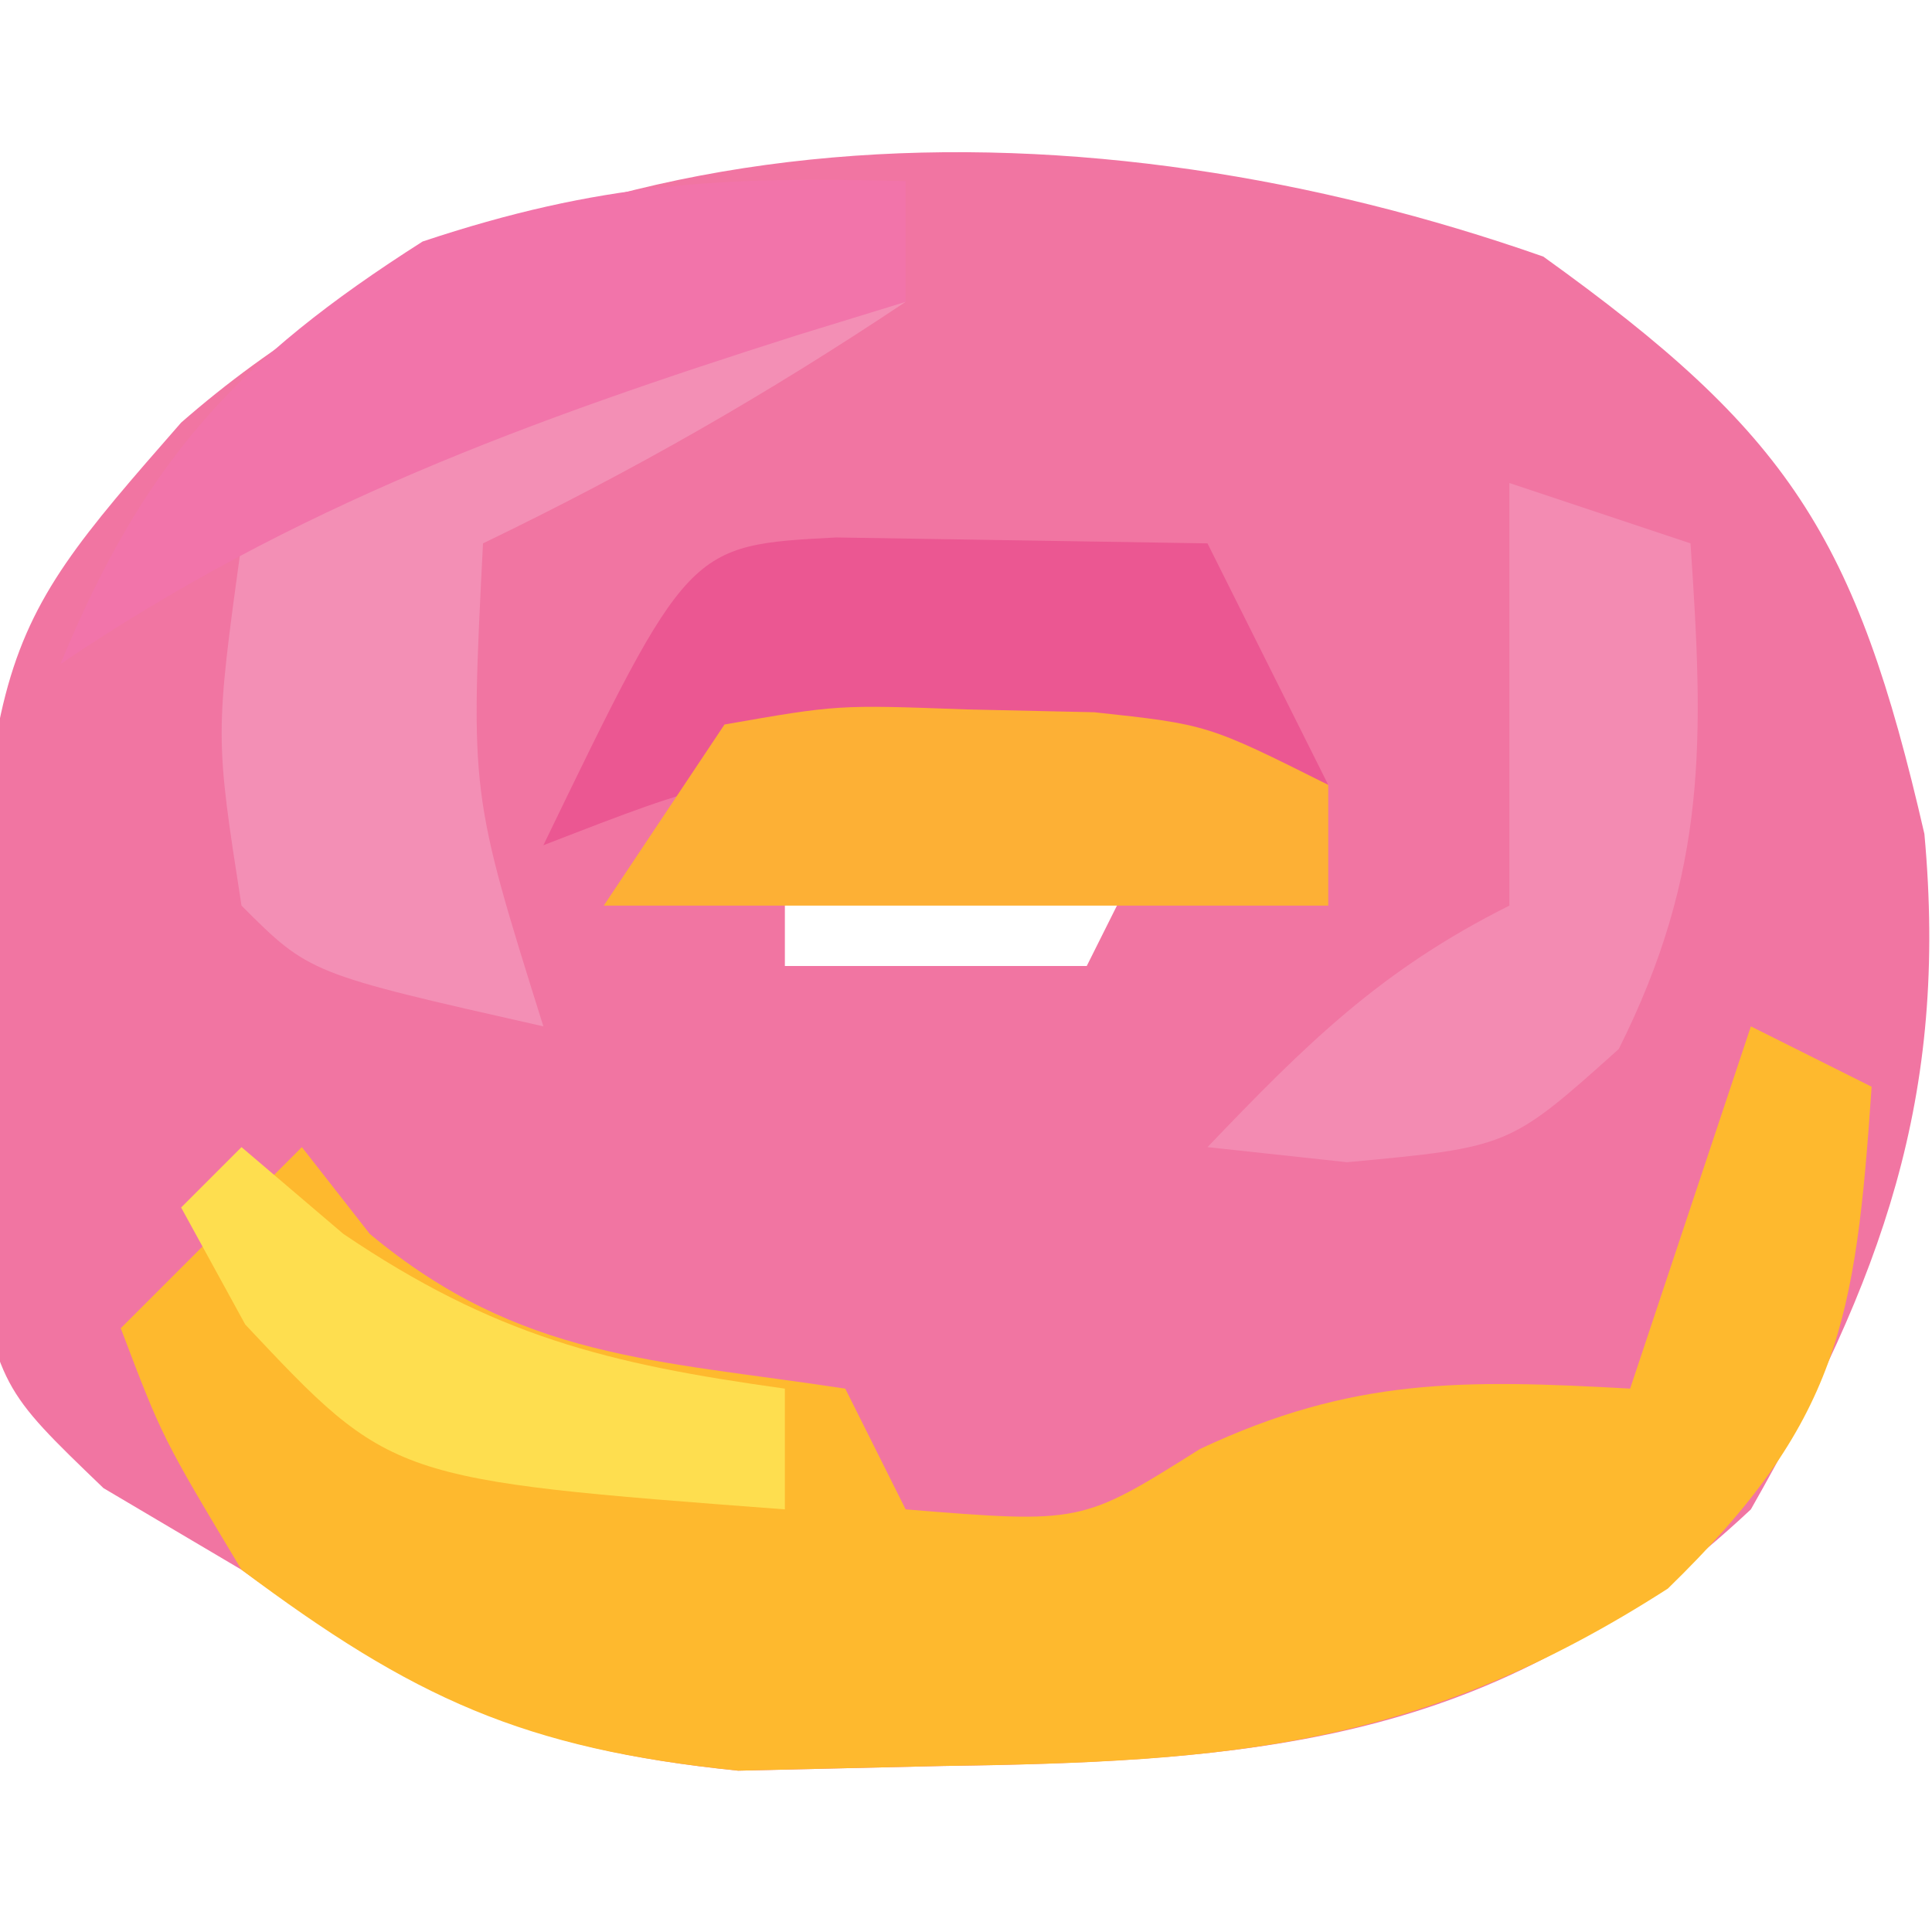
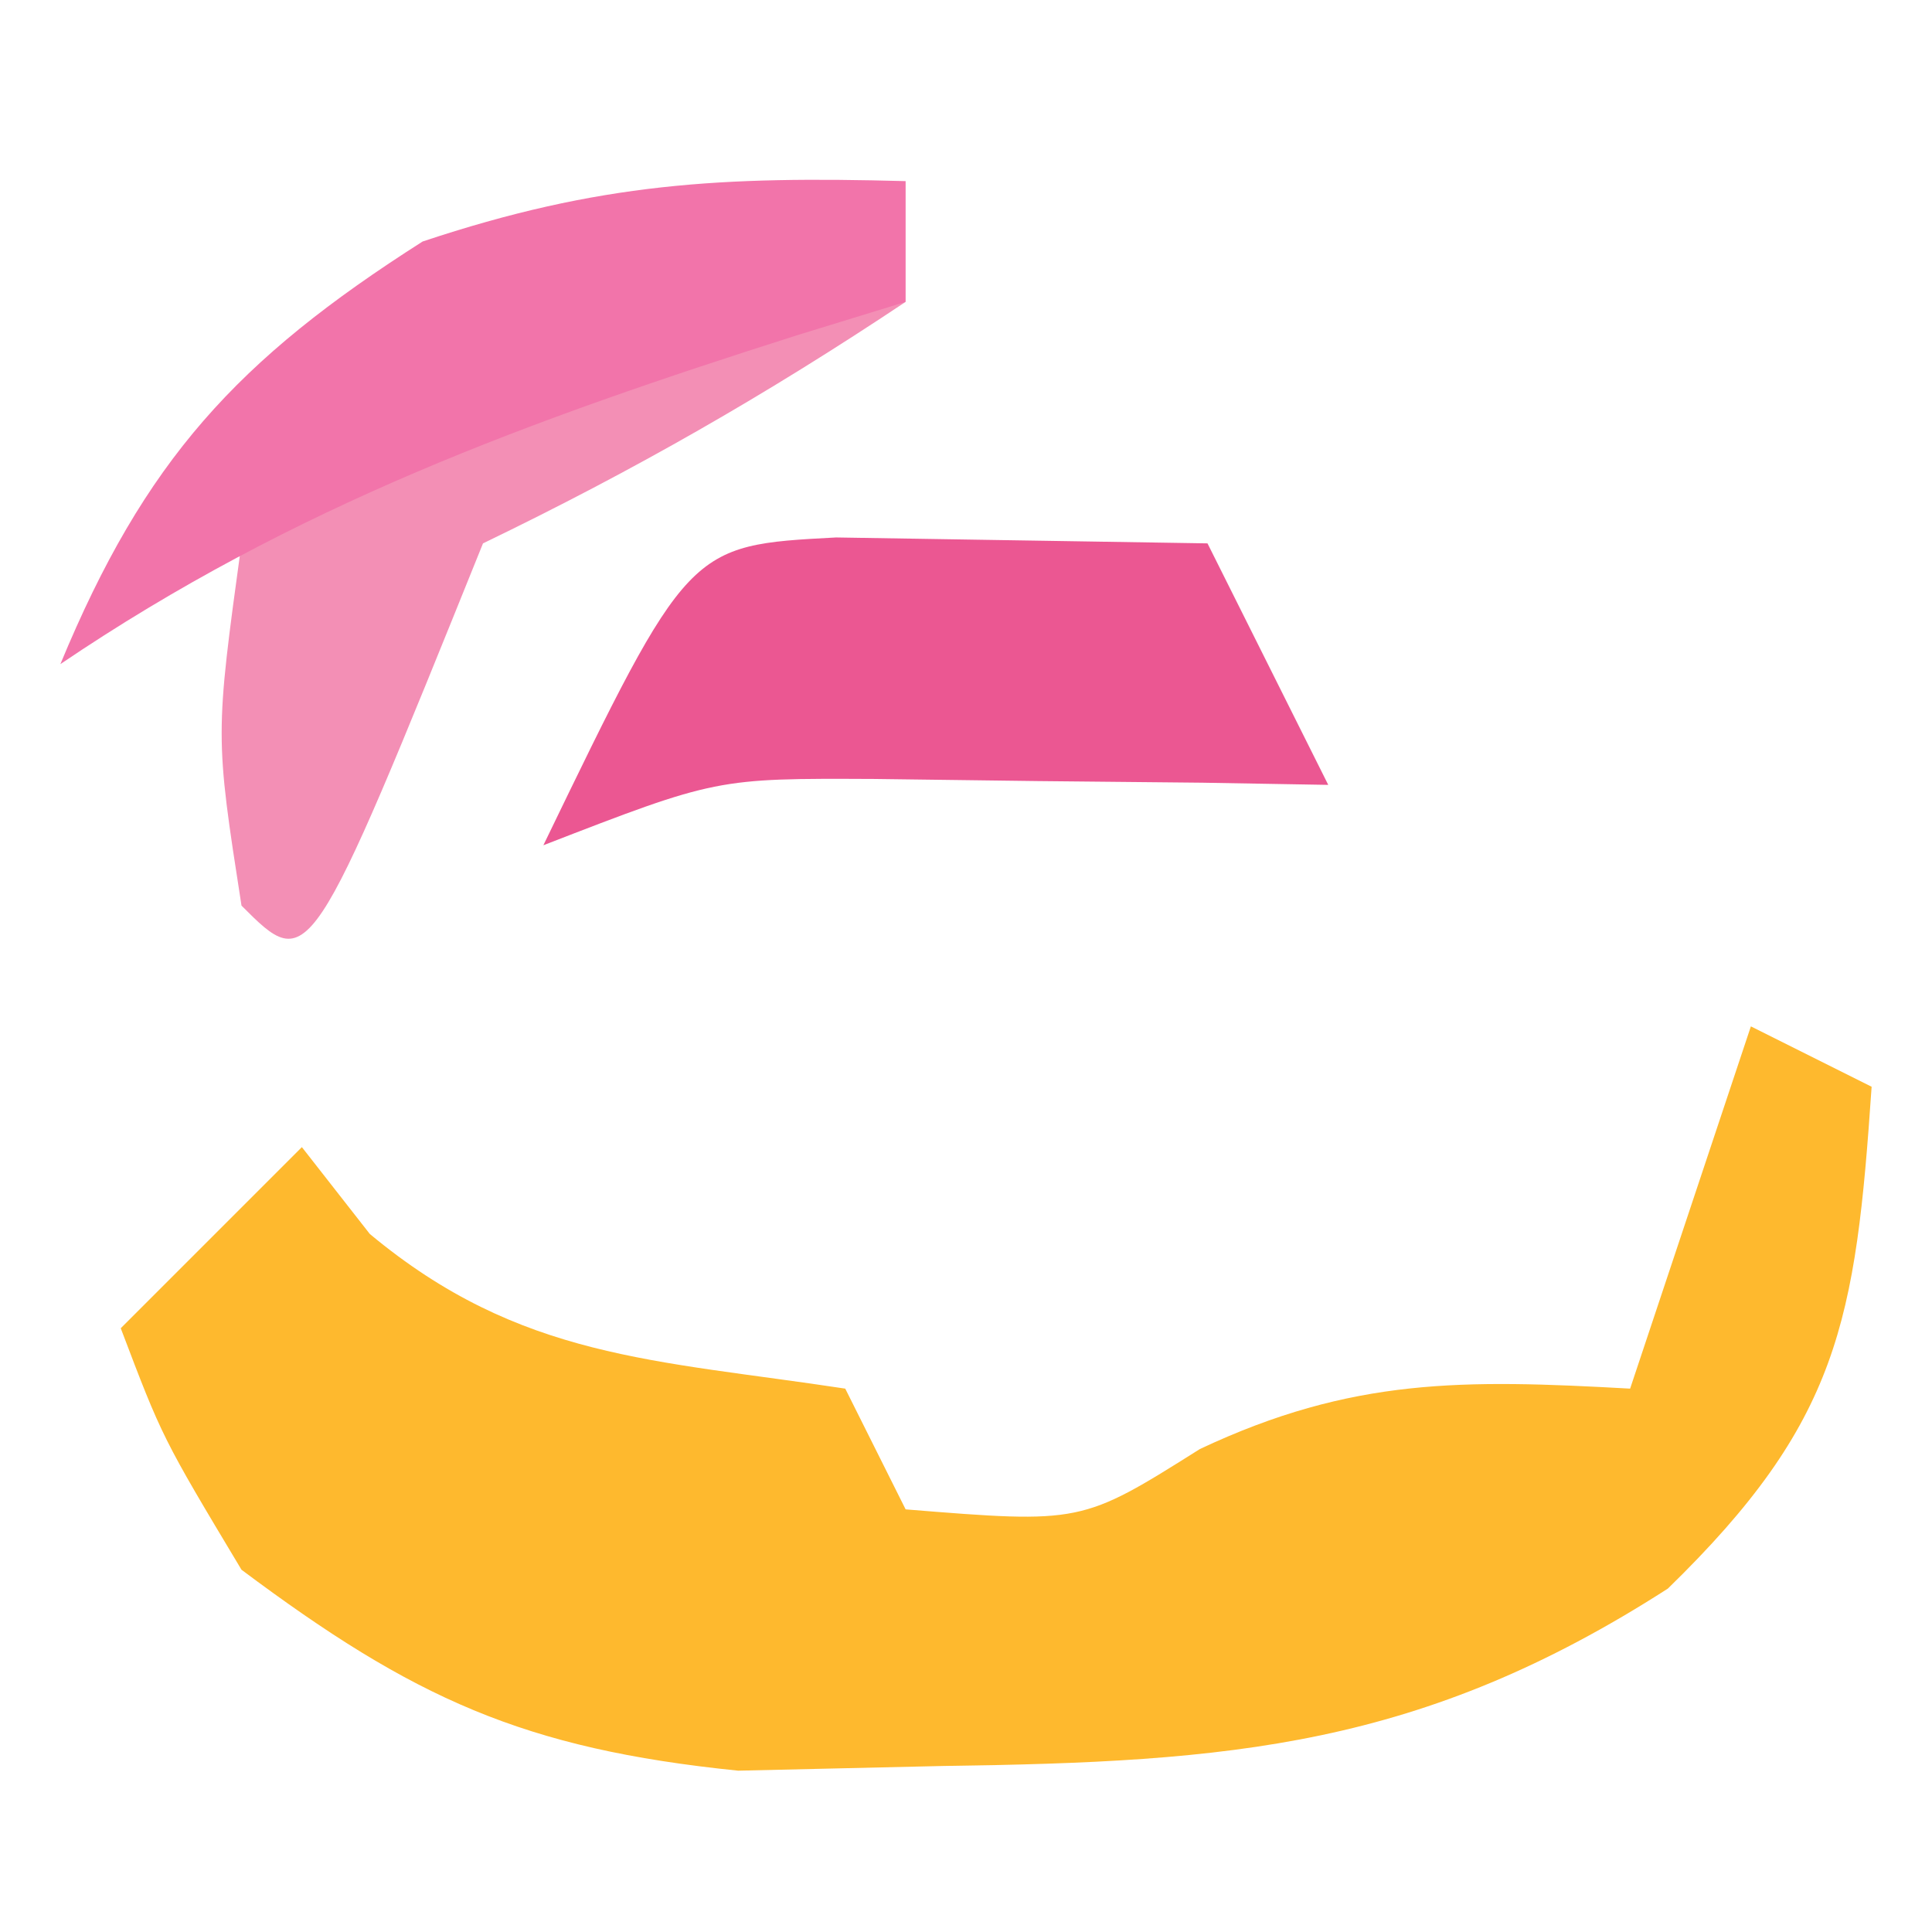
<svg xmlns="http://www.w3.org/2000/svg" version="1.1" width="32" height="32">
-   <path d="M0 0 C4.06 2.915 5.177 4.616 6.312 9.562 C6.712 13.927 5.614 16.922 3.438 20.75 C-0.637 24.57 -4.501 24.925 -9.938 25 C-11.059 25.026 -12.18 25.052 -13.336 25.078 C-16.936 24.712 -18.646 23.837 -21.562 21.75 C-22.317 21.304 -23.071 20.858 -23.848 20.398 C-25.562 18.75 -25.562 18.75 -26.059 16.227 C-25.859 6.518 -25.859 6.518 -22.562 2.75 C-16.38 -2.66 -7.503 -2.633 0 0 Z M-12.562 9.75 C-12.562 10.41 -12.562 11.07 -12.562 11.75 C-10.912 11.75 -9.262 11.75 -7.562 11.75 C-7.232 11.09 -6.902 10.43 -6.562 9.75 C-8.543 9.75 -10.523 9.75 -12.562 9.75 Z " fill="#F175A2" transform="translate(25.562,4.25)" />
  <path d="M0 0 C0.66 0.33 1.32 0.66 2 1 C1.735 4.884 1.466 6.546 -1.375 9.312 C-5.457 11.936 -8.605 12.185 -13.375 12.25 C-14.496 12.276 -15.618 12.302 -16.773 12.328 C-20.333 11.966 -22.156 11.127 -25 9 C-26.312 6.812 -26.312 6.812 -27 5 C-26.01 4.01 -25.02 3.02 -24 2 C-23.629 2.474 -23.258 2.949 -22.875 3.438 C-20.386 5.511 -18.153 5.52 -15 6 C-14.67 6.66 -14.34 7.32 -14 8 C-11.087 8.235 -11.087 8.235 -9.125 7 C-6.603 5.813 -4.755 5.847 -2 6 C-1.34 4.02 -0.68 2.04 0 0 Z " fill="#FEB92E" transform="translate(29,17)" />
-   <path d="M0 0 C-2.319 1.546 -4.506 2.796 -7 4 C-7.21 8.141 -7.21 8.141 -6 12 C-9.875 11.125 -9.875 11.125 -11 10 C-11.438 7.188 -11.438 7.188 -11 4 C-7.421 0.837 -4.794 -0.564 0 0 Z " fill="#F38FB5" transform="translate(15,5)" />
+   <path d="M0 0 C-2.319 1.546 -4.506 2.796 -7 4 C-9.875 11.125 -9.875 11.125 -11 10 C-11.438 7.188 -11.438 7.188 -11 4 C-7.421 0.837 -4.794 -0.564 0 0 Z " fill="#F38FB5" transform="translate(15,5)" />
  <path d="M0 0 C2.051 0.033 4.102 0.065 6.152 0.098 C6.812 1.418 7.472 2.738 8.152 4.098 C7.465 4.086 6.778 4.074 6.07 4.062 C5.169 4.053 4.268 4.044 3.34 4.035 C2.447 4.024 1.553 4.012 0.633 4 C-1.982 3.988 -1.982 3.988 -4.848 5.098 C-2.444 0.129 -2.444 0.129 0 0 Z " fill="#EB5792" transform="translate(13.848,8.902)" />
  <path d="M0 0 C0 0.66 0 1.32 0 2 C-0.592 2.182 -1.183 2.364 -1.793 2.551 C-6.213 3.957 -10.125 5.375 -14 8 C-12.604 4.627 -11.076 2.958 -8 1 C-5.072 0.024 -3.044 -0.082 0 0 Z " fill="#F274AA" transform="translate(15,3)" />
-   <path d="M0 0 C0.99 0.33 1.98 0.66 3 1 C3.222 4.253 3.286 6.428 1.812 9.375 C0 11 0 11 -2.688 11.25 C-3.451 11.168 -4.214 11.085 -5 11 C-3.366 9.292 -2.131 8.065 0 7 C0 4.69 0 2.38 0 0 Z " fill="#F38BB2" transform="translate(25,8)" />
-   <path d="M0 0 C1.875 -0.328 1.875 -0.328 4 -0.25 C4.701 -0.235 5.402 -0.219 6.125 -0.203 C8 0 8 0 10 1 C10 1.66 10 2.32 10 3 C6.04 3 2.08 3 -2 3 C-1.34 2.01 -0.68 1.02 0 0 Z " fill="#FDB035" transform="translate(12,12)" />
-   <path d="M0 0 C0.557 0.474 1.114 0.949 1.688 1.438 C4.183 3.124 6.045 3.59 9 4 C9 4.66 9 5.32 9 6 C2.477 5.508 2.477 5.508 0.062 2.938 C-0.463 1.978 -0.463 1.978 -1 1 C-0.67 0.67 -0.34 0.34 0 0 Z " fill="#FEDE4F" transform="translate(4,19)" />
</svg>